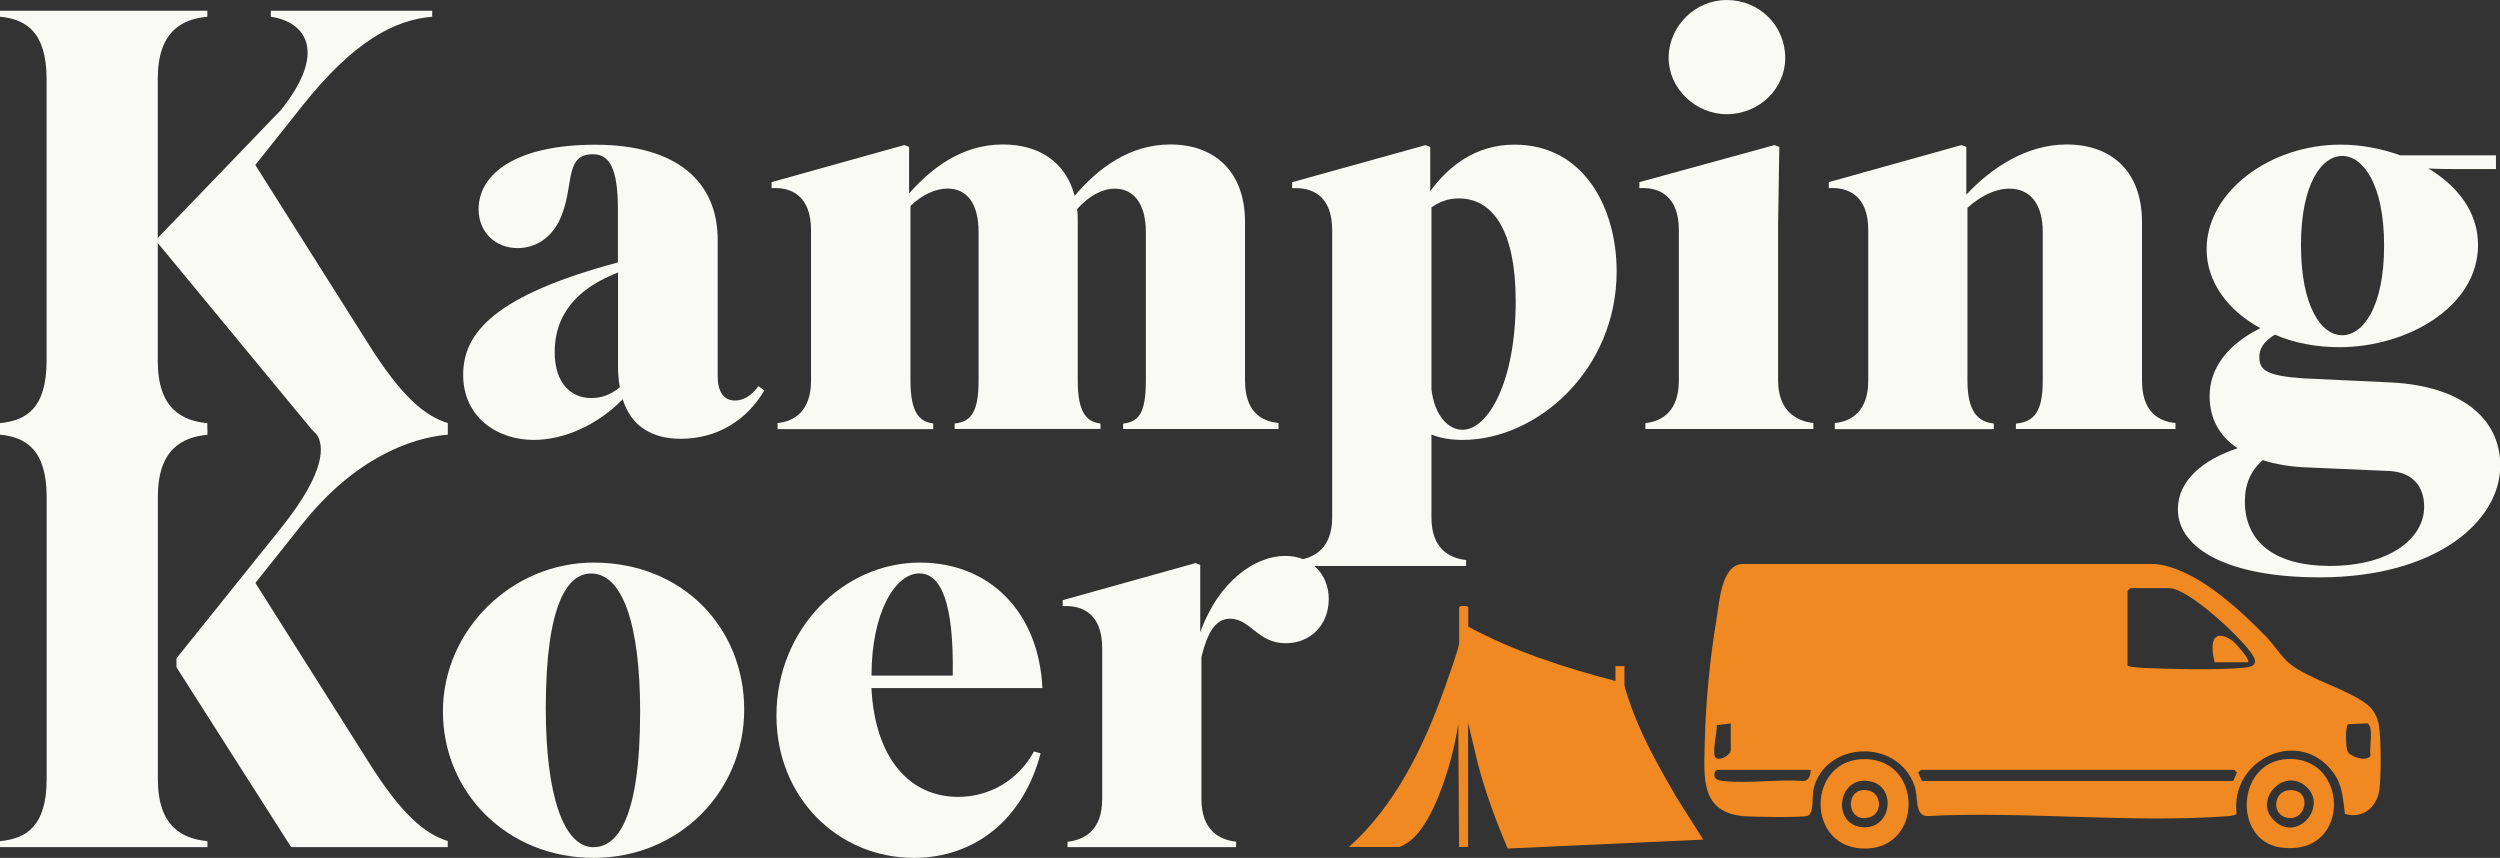
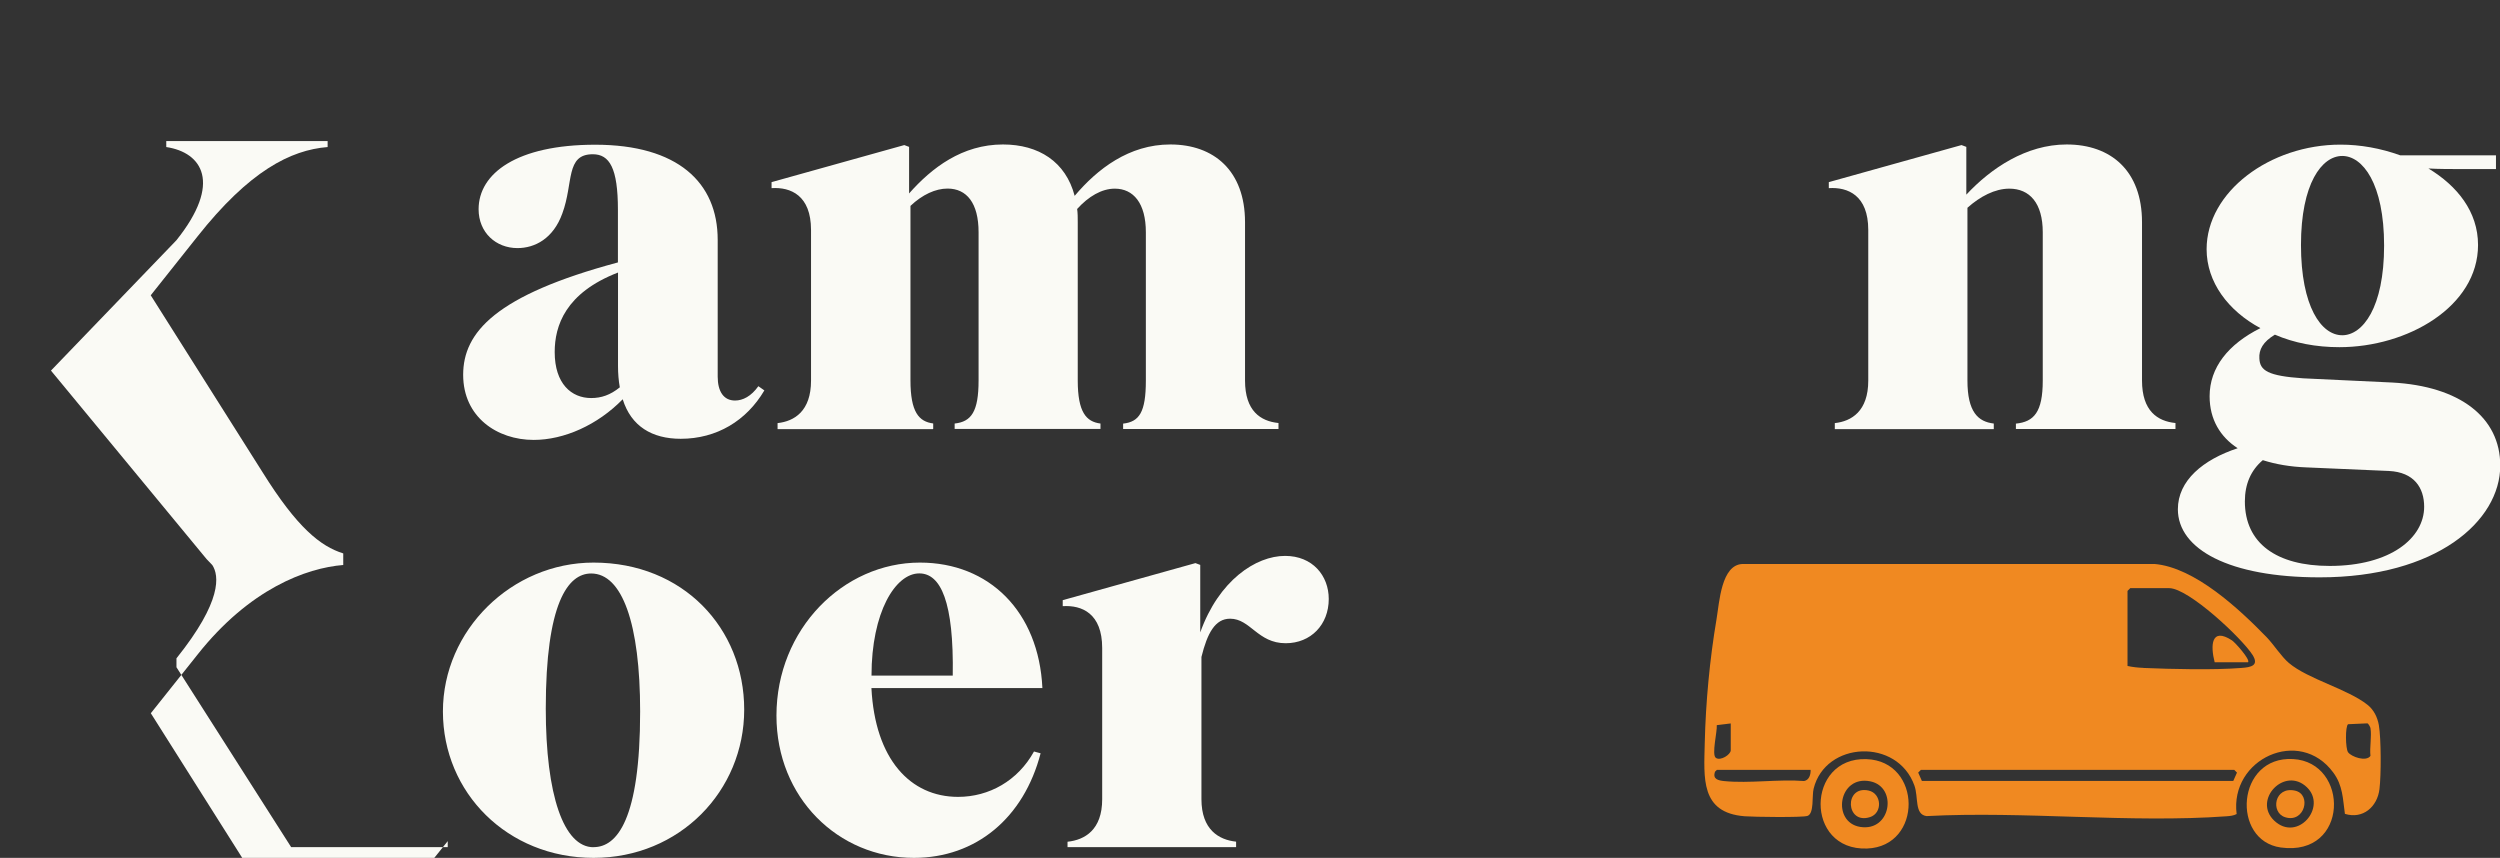
<svg xmlns="http://www.w3.org/2000/svg" id="Layer_1" data-name="Layer 1" viewBox="0 0 291.42 100">
  <rect x="0" y="0" width="291.42" height="100" fill="#333333" stroke="none" />
  <defs>
    <style>      .cls-1 {        fill: #f08921;      }      .cls-2 {        fill: #fafaf5;      }    </style>
  </defs>
  <g>
-     <path class="cls-2" d="M18.4,57.92v32.88c0,5.58,2.86,6.97,5.78,7.25v.7H0v-.7c3-.28,5.44-1.67,5.44-7.25v-32.88c0-5.57-2.51-6.97-5.44-7.25v-.65h0v-.7c2.99-.28,5.43-1.67,5.43-7.25V9.2C5.43,3.62,2.93,2.23,0,1.95v-.7h24.17v.7c-2.93.28-5.78,1.67-5.78,7.25v32.88c0,5.58,2.85,6.97,5.78,7.25v.65h.01v.7c-2.93.28-5.78,1.68-5.78,7.25h0Z" />
    <g>
-       <path class="cls-2" d="M52.19,98.05v.7h-18.25l-13.37-20.97v-1.04l12.19-15.19c5.36-6.69,4.97-9.66,4.18-10.87l-.67-.7h0l-18.14-21.97h0l14.62-15.19c5.36-6.69,3-10.24-1.18-10.87v-.7h18.81v.7c-4.32.35-9.13,2.79-15.19,10.45l-5.43,6.83,13.03,20.62c4.04,6.48,6.76,8.64,9.41,9.47v.7h0v.65c-4.32.35-10.93,2.79-16.99,10.45l-5.44,6.83,13.03,20.62c4.04,6.48,6.76,8.64,9.4,9.47h0Z" />
+       <path class="cls-2" d="M52.19,98.05v.7h-18.25l-13.37-20.97v-1.04c5.36-6.69,4.97-9.66,4.18-10.87l-.67-.7h0l-18.14-21.97h0l14.62-15.19c5.36-6.69,3-10.24-1.18-10.87v-.7h18.81v.7c-4.32.35-9.13,2.79-15.19,10.45l-5.43,6.83,13.03,20.62c4.04,6.48,6.76,8.64,9.41,9.47v.7h0v.65c-4.32.35-10.93,2.79-16.99,10.45l-5.44,6.83,13.03,20.62c4.04,6.48,6.76,8.64,9.4,9.47h0Z" />
      <path class="cls-2" d="M72.59,46.54c-2.93,3-6.83,4.74-10.38,4.74-4.25,0-8.22-2.65-8.22-7.59s3.76-9.27,18.04-13.1v-6.13c0-4.88-.98-6.48-2.93-6.48-3.2,0-2.23,3.34-3.55,6.9-1.05,2.93-3.2,4.04-5.23,4.04-2.51,0-4.53-1.81-4.53-4.53,0-4.18,4.46-7.52,13.59-7.52,9.61,0,14.28,4.39,14.28,11.08v15.95c0,1.74.7,2.79,2.02,2.79.91,0,1.88-.49,2.72-1.67l.7.49c-2.09,3.55-5.57,5.64-9.75,5.64-3.34,0-5.78-1.46-6.76-4.6h0ZM72.25,45.15c-.14-.77-.21-1.6-.21-2.51v-10.87c-6.13,2.37-7.38,6.2-7.38,9.27,0,3.69,1.95,5.36,4.25,5.36,1.18,0,2.23-.35,3.34-1.25Z" />
      <path class="cls-2" d="M108.75,50.02h-18.11v-.7c1.95-.21,3.9-1.39,3.9-4.95v-17.56c0-4.04-2.37-5.02-4.6-4.88v-.7l15.47-4.32.56.21v5.43c2.65-3,6.2-5.71,10.94-5.71,4.18,0,7.32,2.02,8.36,5.99,2.65-3.14,6.34-5.99,11.15-5.99,5.09,0,8.71,3.07,8.71,9.06v18.46c0,3.55,1.81,4.74,3.9,4.95v.7h-18.11v-.63c1.88-.21,2.65-1.32,2.65-5.02v-17.28c0-3.41-1.46-5.09-3.62-5.09-1.53,0-3.07.91-4.39,2.37.07.49.07.98.07,1.53v18.46c0,3.69.98,4.81,2.65,5.02v.63h-17v-.63c1.95-.21,2.79-1.39,2.79-5.02v-17.28c0-3.41-1.39-5.09-3.62-5.09-1.39,0-2.93.7-4.32,2.02v20.34c0,3.69.98,4.81,2.65,5.02v.63l-.03.03Z" />
-       <path class="cls-2" d="M170.9,65.98h-19.65v-.7c1.95-.21,4.04-1.39,4.04-4.95V26.82c0-4.04-2.37-5.02-4.67-4.88v-.7l15.54-4.32.56.21v5.16c2.09-2.86,5.23-5.43,9.82-5.43,8.15,0,11.91,7.45,11.91,14.77,0,11.5-9.27,19.65-17.97,19.65-1.39,0-2.58-.21-3.62-.63v9.68c0,3.55,2.02,4.74,4.04,4.95v.7h0ZM176.68,35.11c0-8.22-2.65-11.98-6.62-11.98-1.32,0-2.3.42-3.2,1.05v21.18c.35,3.07,1.95,4.74,3.62,4.74,3,0,6.2-5.64,6.2-14.98h0Z" />
-       <path class="cls-2" d="M191.8,50.02v-.7c1.95-.21,3.9-1.39,3.9-4.95v-17.56c0-4.04-2.37-5.02-4.6-4.88v-.7l15.75-4.32.56.21-.14,8.99v18.25c0,3.55,2.16,4.74,4.11,4.95v.7h-19.58,0ZM201.27,0c3.83,0,6.83,3,6.83,6.76,0,3.55-3,6.55-6.83,6.55-3.62,0-6.76-3-6.76-6.55,0-3.76,3.14-6.76,6.76-6.76Z" />
      <path class="cls-2" d="M232.41,50.02h-18.53v-.7c1.95-.21,3.9-1.39,3.9-4.95v-17.56c0-4.04-2.37-5.02-4.6-4.88v-.7l15.47-4.32.56.21v5.57c2.86-3.07,6.97-5.85,11.7-5.85,5.16,0,8.78,3.07,8.78,9.06v18.46c0,3.55,1.81,4.74,3.9,4.95v.7h-18.6v-.63c2.09-.21,3.13-1.32,3.13-5.02v-17.28c0-3.41-1.53-5.09-3.9-5.09-1.67,0-3.41.91-4.88,2.23v20.13c0,3.69,1.25,4.81,3.07,5.02v.65Z" />
      <path class="cls-2" d="M270.38,67.3c-10.52,0-16.51-3.27-16.51-7.94,0-3.34,2.93-5.78,6.97-7.11-2.02-1.32-3.27-3.34-3.27-6.06,0-3.34,2.16-6.06,5.92-7.94-3.76-2.02-6.27-5.36-6.27-9.2,0-6.69,7.38-12.19,15.61-12.19,2.3,0,4.67.42,6.97,1.25h11.15v1.6h-3.62c-1.67,0-3,0-4.25-.07,3.34,2.02,5.78,5.02,5.78,8.92,0,7.18-8.22,11.91-16.16,11.91-2.72,0-5.29-.49-7.52-1.46-1.39.84-1.88,1.74-1.81,2.79.07,1.39.98,2.02,5.09,2.3l10.38.49c7.87.42,12.61,4.04,12.61,9.68,0,6.48-7.45,13.03-21.04,13.03h-.03ZM282.58,59.08c0-2.23-1.18-4.04-4.11-4.18l-9.68-.42c-1.81-.07-3.48-.35-5.02-.84-1.39,1.18-2.09,2.79-2.09,4.81,0,4.88,3.69,7.52,9.89,7.52,7.11,0,11.01-3.27,11.01-6.9h0ZM273.03,39.08c2.37,0,4.88-3.2,4.88-10.45s-2.51-10.45-4.88-10.45-4.81,3.2-4.81,10.38,2.37,10.52,4.81,10.52Z" />
      <path class="cls-2" d="M51.63,82.93c0-9.47,8.01-17.35,17.56-17.35,10.45,0,17.56,7.66,17.56,17.14s-7.52,17.28-17.56,17.28-17.56-7.59-17.56-17.07ZM69.19,98.75c2.72,0,5.43-3.2,5.43-15.81,0-10.24-2.09-16.09-5.71-16.09-2.72,0-5.29,3.48-5.29,15.75,0,10.1,2.09,16.16,5.57,16.16h0Z" />
      <path class="cls-2" d="M106.53,100c-8.85,0-16.02-7.04-16.02-16.58,0-10.1,7.8-17.84,16.72-17.84,8.08,0,13.86,5.71,14.28,14.63h-19.93c.42,8.29,4.53,12.68,10.1,12.68,3.62,0,6.97-1.88,8.85-5.29l.77.21c-1.95,7.52-7.52,12.19-14.77,12.19h0ZM101.59,78.75h9.47c.14-8.57-1.39-11.91-3.9-11.91-2.79,0-5.57,4.53-5.57,11.91Z" />
      <path class="cls-2" d="M144.09,98.75h-19.65v-.63c2.02-.21,4.04-1.39,4.04-4.95v-17.63c0-4.04-2.37-5.02-4.6-4.88v-.7l15.47-4.32.56.21v7.87c2.16-6.06,6.48-8.92,9.89-8.92,3.2,0,5.09,2.3,5.09,5.02,0,3-2.09,5.16-5.02,5.16-3.27,0-4.11-2.86-6.48-2.86-1.74,0-2.65,1.67-3.34,4.46v16.58c0,3.55,2.02,4.74,4.04,4.95v.63h0Z" />
    </g>
  </g>
  <g>
-     <path class="cls-1" d="M171.15,73.05c5.39,2.9,11.25,4.79,17.16,6.33v-1.73h1.05v2.16c0,.47.88,2.81,1.1,3.4,1.3,3.38,3.15,6.58,4.95,9.71l3.14,4.95-22.8,1.04c-1.36-3.2-2.57-6.45-3.46-9.82l-1.16-4.83v14.47h-1.05l-.09-14.38c-.24,1.68-.63,3.35-1.1,4.98-.77,2.65-2.44,7.35-4.81,8.9-.14.09-.86.5-.94.5h-5.9c5.34-4.76,8.67-11.57,11.05-18.23.32-.9,1.8-4.95,1.8-5.59v-4.12l.16-.13c.12-.03.25-.02.37-.02.2,0,.41-.03.53.15v2.25h0Z" />
    <g>
      <path class="cls-1" d="M259.58,95.15c-11.3.82-23.6-.62-35.01-.02-1.42-.19-.92-2.18-1.41-3.56-2-5.58-10.39-5.16-11.75.37-.21.84.08,2.9-.72,3.17-.61.2-6.31.12-7.32.04-5.18-.41-4.74-4.45-4.65-8.55.11-4.72.58-9.74,1.37-14.41.34-2,.55-6.39,3.06-6.45h48c4.72.41,9.9,5.28,13.07,8.54.84.87,1.7,2.25,2.6,3.01,2.23,1.88,6.82,3.01,9.17,4.88.73.58,1.15,1.45,1.31,2.37.27,1.61.27,5.79.07,7.44-.25,2.08-1.94,3.54-4.03,2.89-.25-1.77-.23-3.29-1.35-4.81-3.94-5.37-12.09-1.59-11.27,4.83-.36.19-.75.23-1.15.26h0ZM249.83,77.86c3.4.14,8.14.26,11.47,0,1.09-.08,2.06-.27,1.28-1.51-1.23-1.94-7.46-7.79-9.72-7.79h-4.54l-.32.32v8.75c.6.13,1.2.2,1.82.22h.01ZM275.95,84.32l-2.24.1c-.34.24-.31,2.84,0,3.27.39.54,2.12,1.14,2.61.42-.11-1,.16-2.29,0-3.24-.02-.11-.23-.52-.36-.55h-.01ZM200.12,84.53c.07.74-.62,3.44-.11,3.81.53.4,1.74-.38,1.74-.88v-3.13l-1.63.2ZM260.33,91.03l.43-.97-.32-.32h-36.52l-.32.32.43.97h36.31,0ZM200.14,89.74l-.22.21c-.32.88.38,1.03,1.07,1.1,2.93.29,6.32-.24,9.31-.01.6-.1.78-.77.76-1.3h-10.92Z" />
      <path class="cls-1" d="M265.86,98.79c-5.79-.81-5.18-10.67,1.43-10.31s6.57,11.42-1.43,10.31ZM265.1,95.66c2.7,2.56,6.22-1.59,3.8-3.9-2.59-2.47-6.34,1.49-3.8,3.9Z" />
      <path class="cls-1" d="M217.64,98.91c-7.3.27-7.12-10.67-.07-10.42,6.51.23,6.57,10.18.07,10.42ZM216.83,96.39c3.63.59,4.39-4.66,1.19-5.31-3.74-.76-4.53,4.77-1.19,5.31Z" />
      <path class="cls-1" d="M262.05,77.2c.3-.29-1.5-2.31-1.87-2.55-2.45-1.6-2.52.62-2.02,2.55h3.89,0Z" />
      <path class="cls-1" d="M267.52,92.16c-2.41-.52-2.88,2.55-1.15,3.1,2.29.73,3.13-2.67,1.15-3.1Z" />
      <path class="cls-1" d="M217.81,92.15c-2.86-.62-2.68,4.01.17,3.1,1.5-.48,1.37-2.77-.17-3.1Z" />
    </g>
  </g>
</svg>